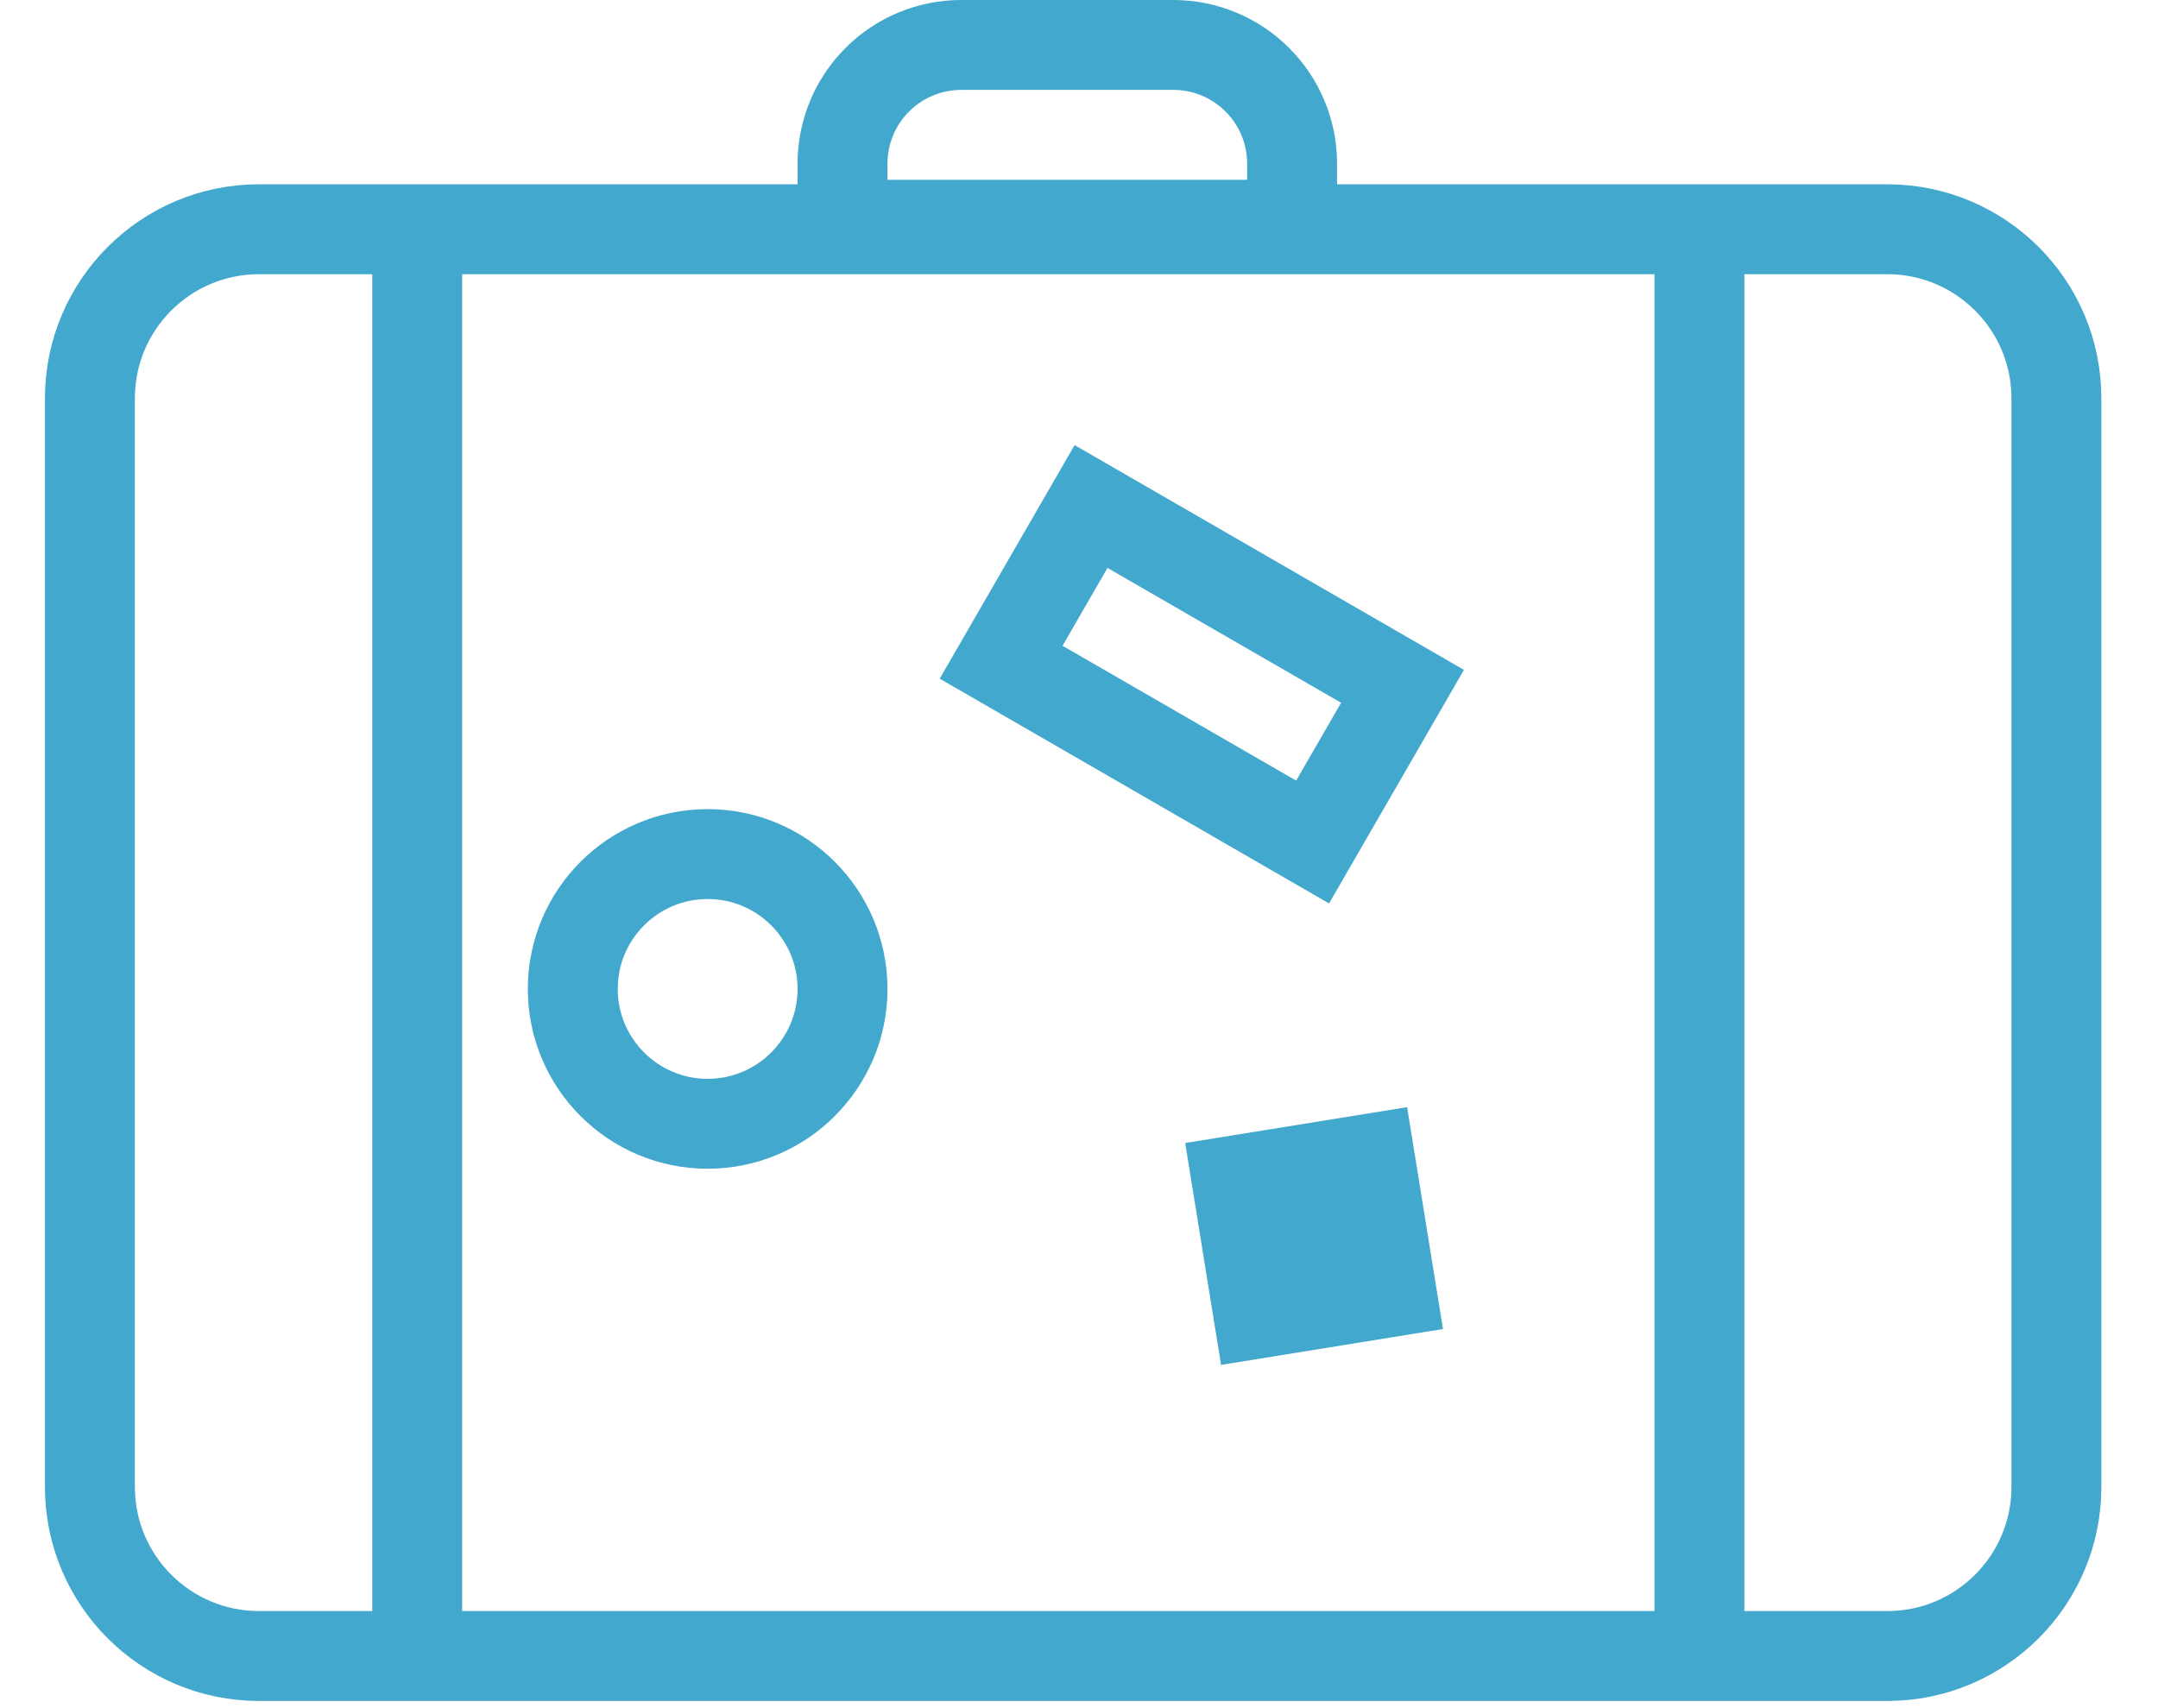
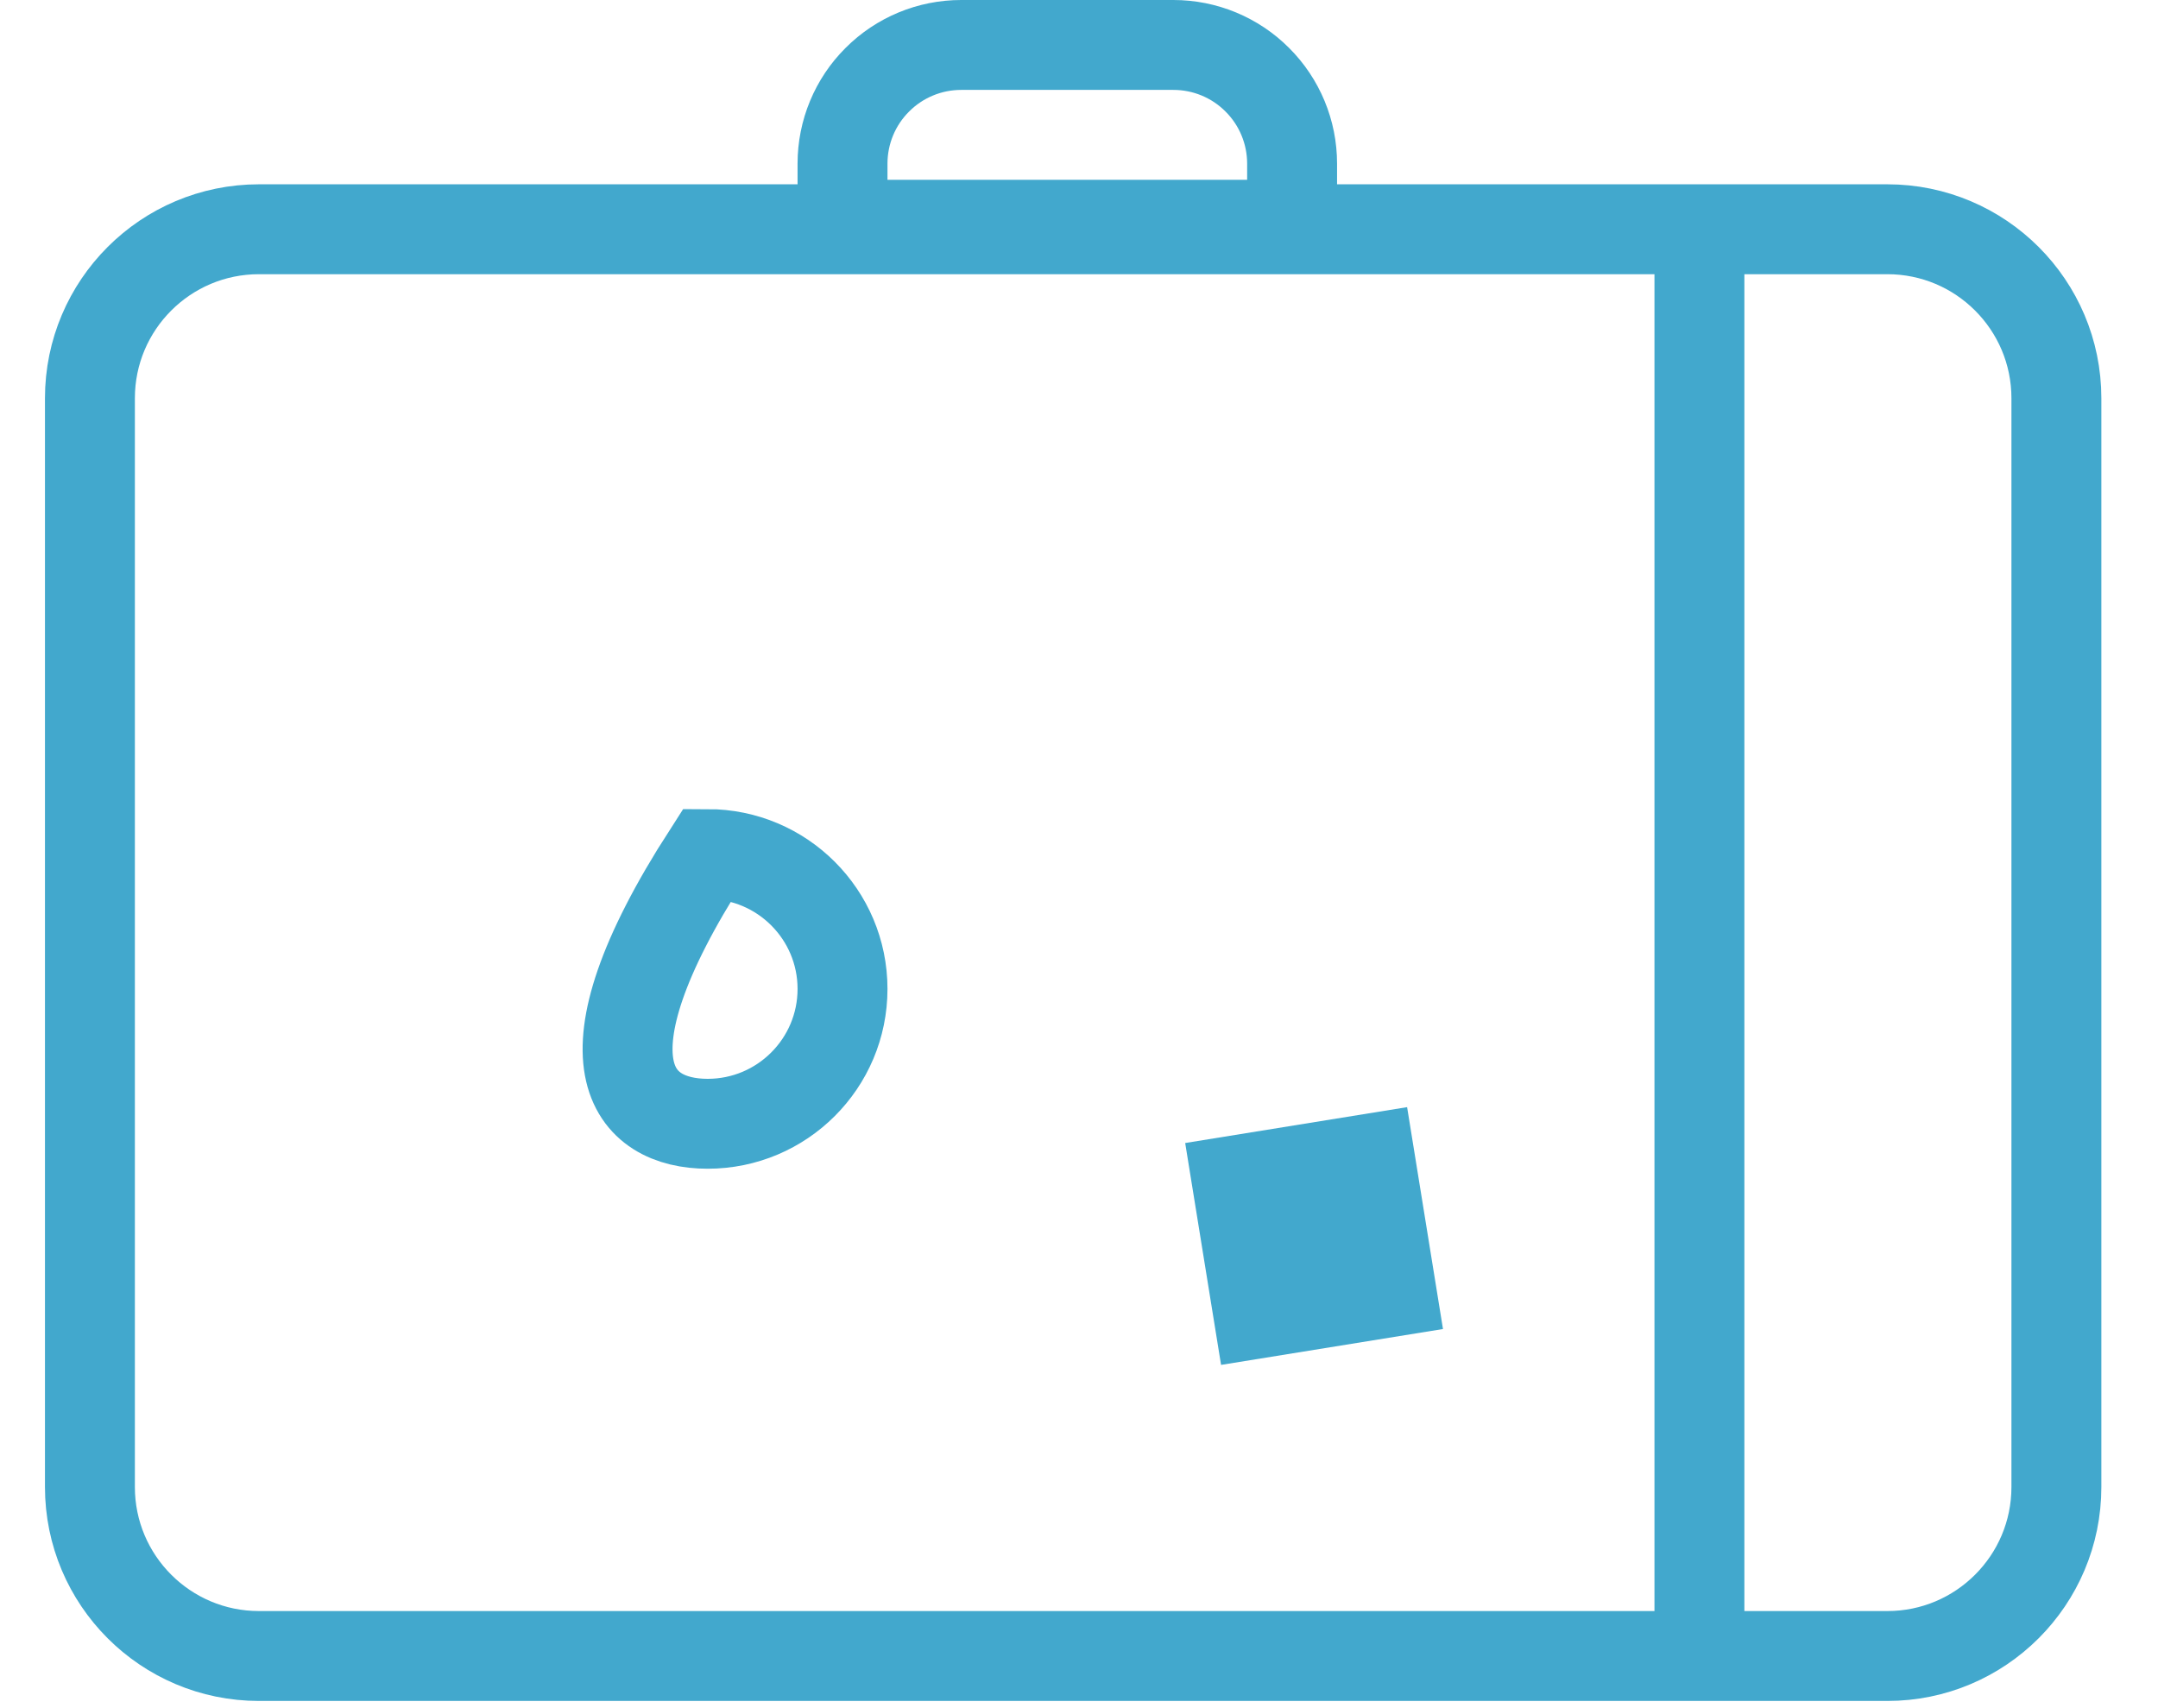
<svg xmlns="http://www.w3.org/2000/svg" width="24" height="19" viewBox="0 0 24 19" fill="none">
  <path d="M20.99 2.55H2.88C1.842 2.55 1 3.392 1 4.43V16.54C1 17.578 1.842 18.42 2.88 18.42H20.99C22.028 18.42 22.87 17.578 22.87 16.54V4.43C22.87 3.392 22.028 2.55 20.99 2.55Z" stroke="#42A8CD" stroke-miterlimit="10" stroke-linecap="round" />
-   <path d="M4.64 18V3" stroke="#42A8CD" stroke-miterlimit="10" stroke-linecap="round" />
  <path d="M18.9 18V3" stroke="#42A8CD" stroke-miterlimit="10" stroke-linecap="round" />
  <path d="M10.69 0.5H13.05C13.4 0.5 13.736 0.639 13.983 0.887C14.231 1.134 14.37 1.47 14.37 1.82V2.5H9.37V1.82C9.37 1.47 9.509 1.134 9.757 0.887C10.004 0.639 10.34 0.5 10.69 0.5V0.5Z" stroke="#42A8CD" stroke-miterlimit="10" stroke-linecap="round" />
-   <path d="M15.598 7.634L12.134 5.634L11.134 7.366L14.598 9.366L15.598 7.634Z" stroke="#42A8CD" stroke-miterlimit="10" stroke-linecap="round" />
-   <path d="M7.87 12.5C8.698 12.5 9.37 11.828 9.37 11C9.37 10.172 8.698 9.5 7.87 9.5C7.042 9.5 6.37 10.172 6.37 11C6.37 11.828 7.042 12.5 7.87 12.5Z" stroke="#42A8CD" stroke-miterlimit="10" stroke-linecap="round" />
+   <path d="M7.87 12.5C8.698 12.5 9.37 11.828 9.37 11C9.37 10.172 8.698 9.5 7.87 9.5C6.37 11.828 7.042 12.5 7.87 12.5Z" stroke="#42A8CD" stroke-miterlimit="10" stroke-linecap="round" />
  <path d="M15.649 12.315L13.181 12.714L13.58 15.182L16.048 14.783L15.649 12.315Z" fill="#42A8CD" />
</svg>